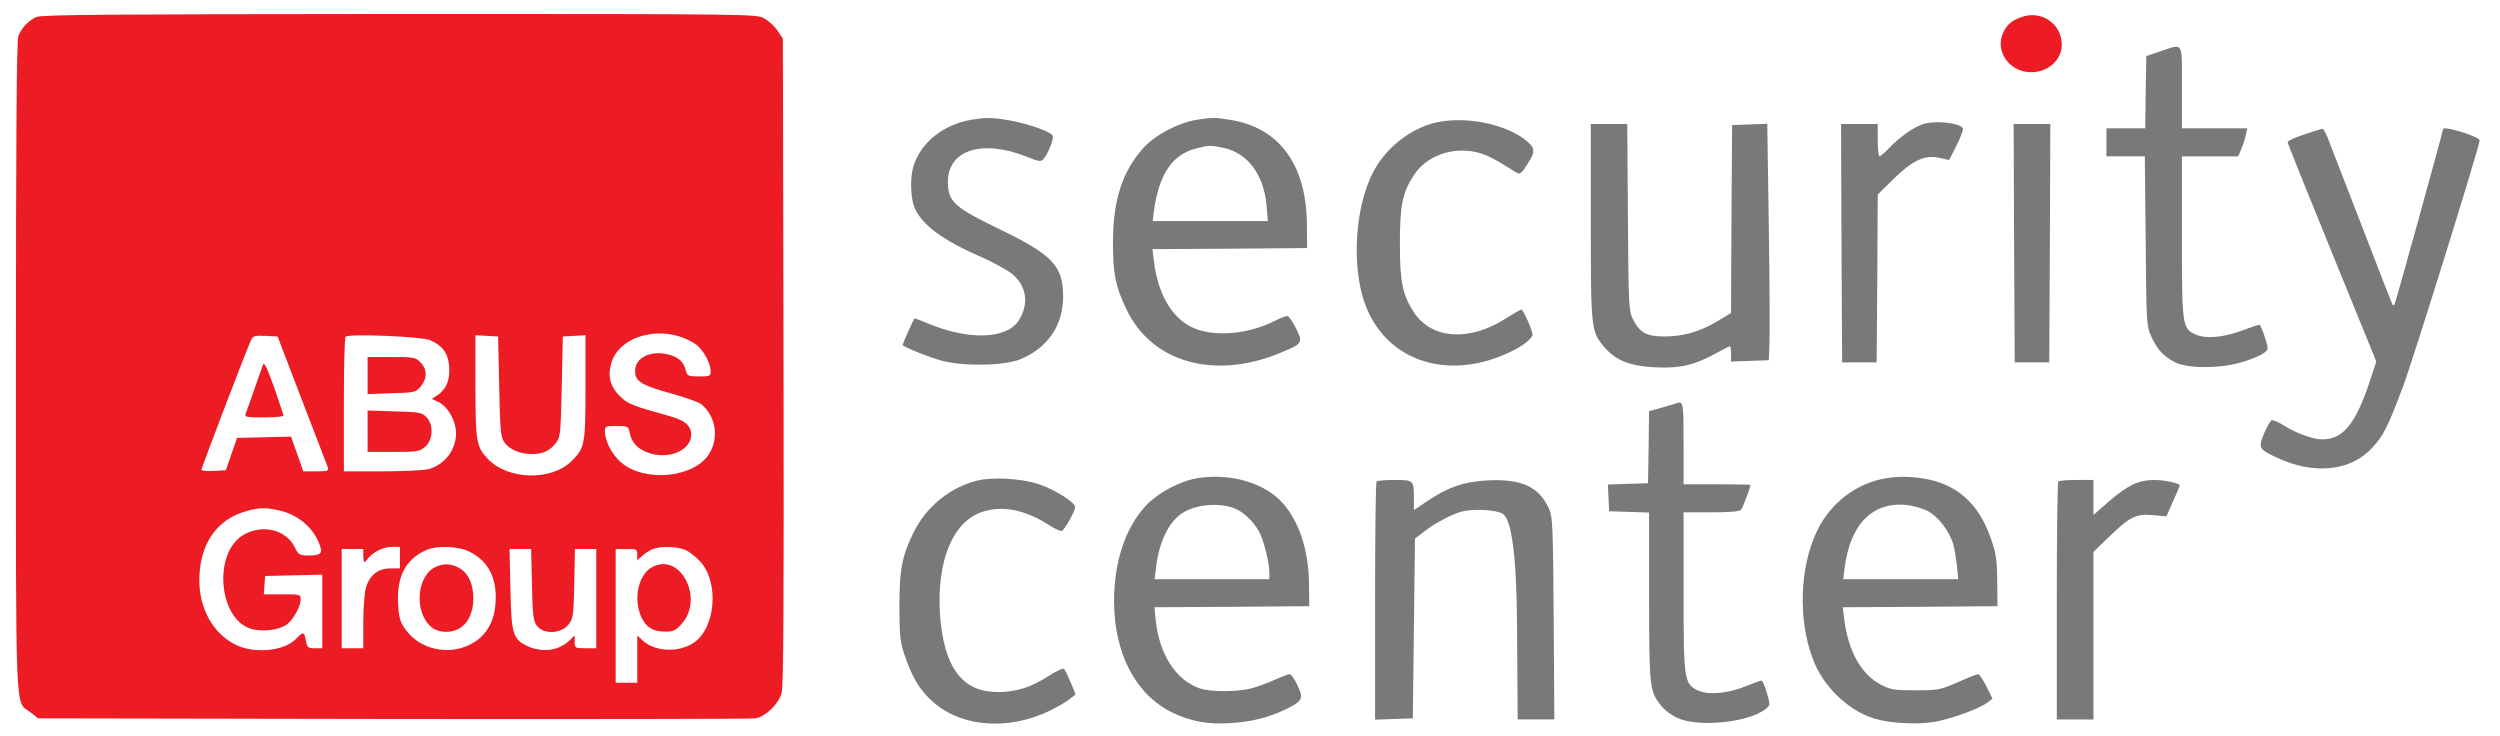
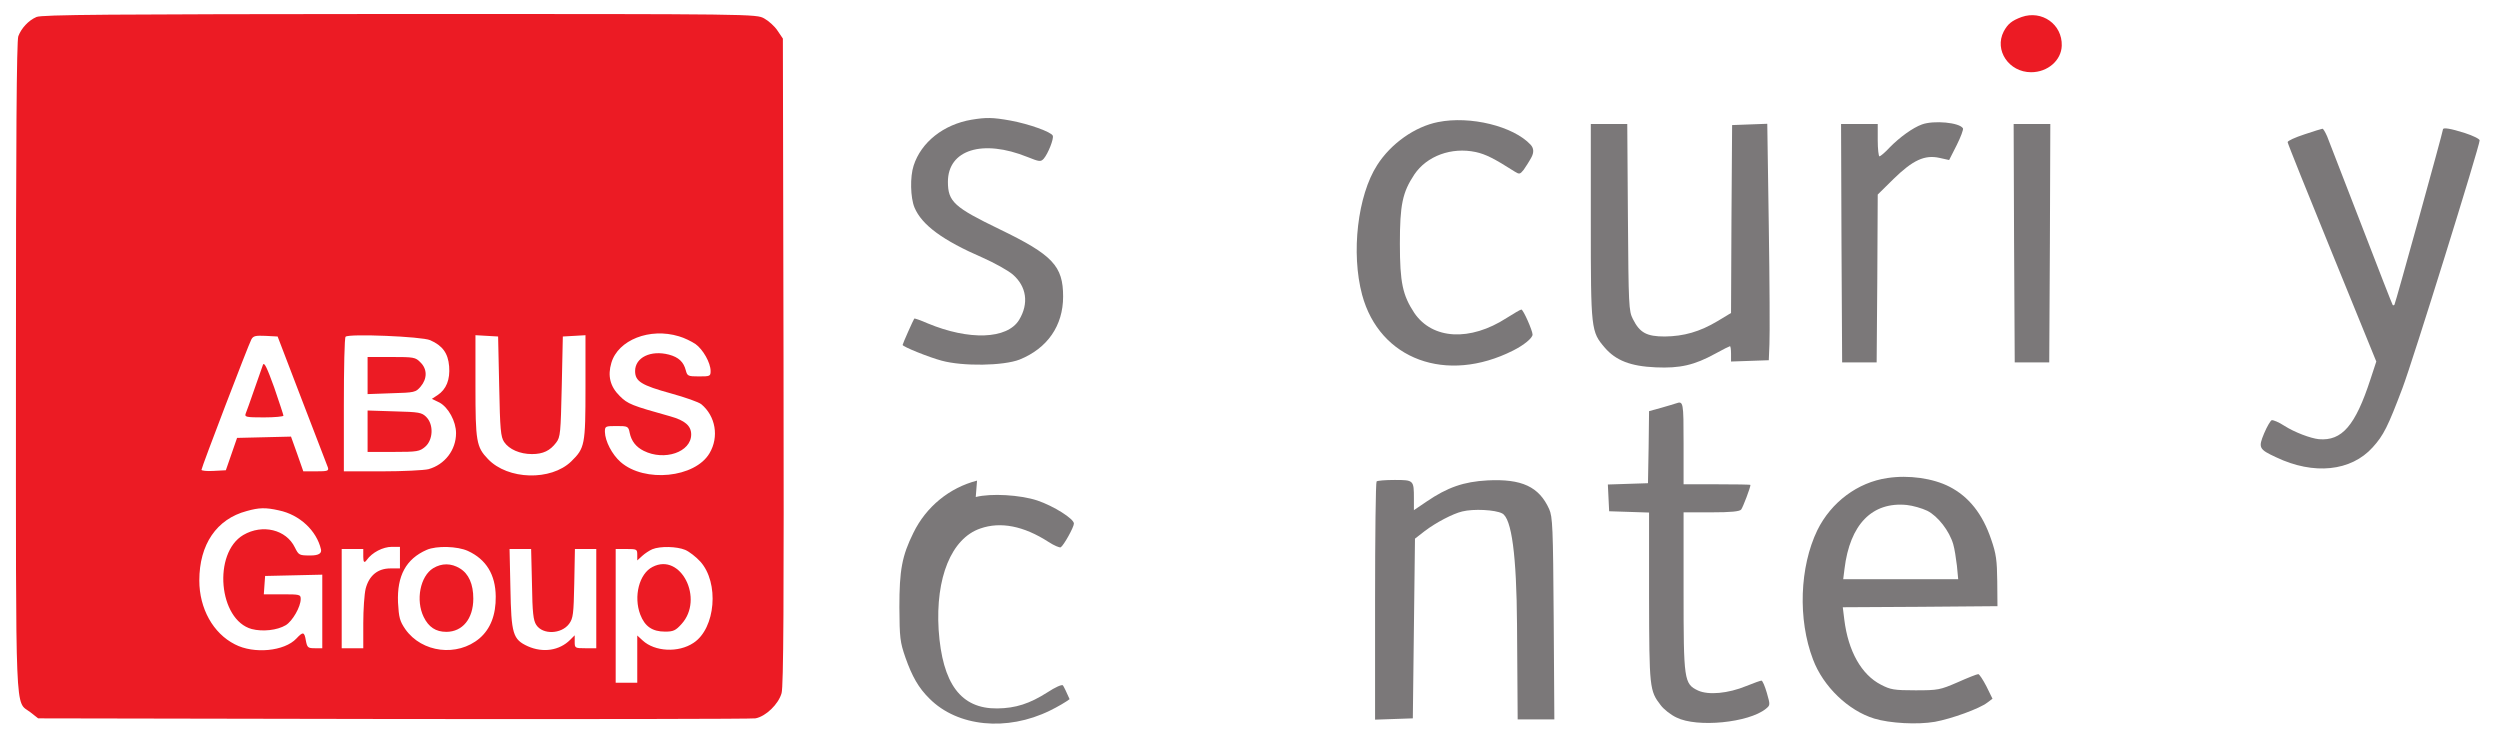
<svg xmlns="http://www.w3.org/2000/svg" id="uuid-528314e5-388f-467b-9662-3dd2bbf43000" data-name="Ebene 1" viewBox="0 0 1158.83 341.34">
  <path d="M16.89,7.88c-3.7,1.6-7,5.2-8.4,8.9-.8,2-1.1,49.1-1.1,153.3,0,166.3-.5,154.6,6.6,160l3.7,2.9,164.6.3c90.5.1,166.1,0,167.9-.3,4.8-.9,10.7-6.6,12.1-11.7.9-3.2,1.1-42.3.9-153.9l-.3-149.5-2.5-3.7c-1.3-2-4.1-4.5-6.1-5.6-3.7-2.1-4.1-2.1-169-2.1-135.6.1-165.9.3-168.4,1.4ZM314.69,155.88c2.5.7,5.9,2.4,7.7,3.6,3.5,2.5,7,8.7,7,12.5,0,2.4-.3,2.5-5.4,2.5s-5.4-.2-6.1-2.8c-1-3.9-3.3-6.1-7.8-7.3-8.4-2.2-15.7,1.3-15.7,7.6,0,4.8,2.9,6.6,16.7,10.4,6.5,1.8,12.8,4,14,5,6.6,5.5,8.3,15.1,3.8,22.7-6.7,11.4-30.1,13.8-41.2,4.1-4-3.5-7.2-9.7-7.3-14,0-2.6.2-2.7,5.4-2.7s5.5.1,6.1,3.2c.8,3.8,2.9,6.5,6.5,8.3,9.6,4.8,22,.6,22-7.6,0-4-2.9-6.5-9.7-8.4-17.9-5-19.7-5.7-23.4-9.4-4.5-4.4-5.7-9.4-3.9-15.4,3.1-10.6,17.8-16.4,31.3-12.3ZM139.99,185.48c6.3,16.2,11.6,30.3,12,31.2.5,1.6-.2,1.8-5.4,1.8h-6l-2.8-8-2.9-8.1-12.5.3-12.5.3-2.6,7.5-2.6,7.5-5.7.3c-3.1.2-5.6-.1-5.6-.5,0-1.1,21.7-57.8,23.1-60.4.9-1.7,1.9-1.9,6.6-1.7l5.6.3,11.3,29.5ZM199.39,157.68c5.7,2.5,8.3,6,8.8,12.1.5,6.2-1.3,10.7-5.4,13.4l-2.6,1.7,3.5,1.7c4.1,2.2,7.7,8.7,7.7,14.2,0,7.8-5.2,14.6-12.8,16.7-2,.5-11.7,1-21.4,1h-17.8v-30.8c0-17,.3-31.2.8-31.6,1.4-1.5,35.4-.1,39.2,1.6ZM231.39,178.98c.4,20.2.7,23.5,2.3,25.9,2.3,3.4,7.3,5.6,12.9,5.6,5.2,0,8.4-1.6,11.2-5.3,2-2.6,2.1-4.5,2.6-26l.5-23.2,5.3-.3,5.2-.3v24.1c0,26.9-.3,28.2-6.6,34.4-9.4,9.1-29.4,8.6-38.6-1.1-5.4-5.6-5.8-8.2-5.8-33.8v-23.6l5.3.3,5.2.3.5,23ZM129.29,236.58c9.6,2,17.5,9.4,19.5,18.1q.6,2.8-4.8,2.8c-5.3,0-5.5-.1-7.3-3.7-4-8.3-15-11-23.9-5.8-14.2,8.4-11.5,39.4,3.9,43.6,5,1.3,11.8.6,15.8-1.8,3.1-1.9,6.9-8.5,6.9-12.1,0-2.1-.4-2.2-8.6-2.2h-8.5l.3-4.3.3-4.2,13.3-.3,13.2-.3v34.1h-3.5c-3.1,0-3.5-.3-4.1-3.5-.7-4.2-1.3-4.3-4.4-1-5.5,5.9-19.7,7.3-28.5,2.7-10.1-5.1-16.5-16.6-16.5-29.6,0-16.7,8-28.5,22-32.2,5.7-1.6,8.7-1.7,14.9-.3ZM185.39,258.48v5h-4.4c-5.9,0-9.9,3.3-11.5,9.4-.6,2.5-1.1,9.7-1.1,16v11.6h-10v-46h10v3.7q0,3.7,1.6,1.4c2.5-3.5,7.5-6.1,11.7-6.1h3.7v5ZM216.89,255.38c8.5,3.9,12.8,11,12.9,21.1.1,8.5-2.4,15-7.5,19.4-10.3,8.7-26.7,6.7-34.4-4.2-2.6-3.8-3-5.4-3.4-12.4-.5-12.4,3.7-20.2,13.3-24.4,4.6-2,14.3-1.7,19.1.5ZM317.59,254.88c1.9.8,5.1,3.3,7,5.4,8.9,9.8,7.1,31-3.1,37.7-7,4.7-18,4.1-23.6-1.1l-2.5-2.3v21.9h-10v-62h5c4.8,0,5,.1,5,2.7v2.6l2.3-2.1c1.2-1.1,3.3-2.5,4.7-3.1,3.7-1.5,11.3-1.3,15.2.3ZM246.59,270.78c.2,13.2.6,16.8,2,18.9,3,4.6,11.6,4.3,15.2-.5,1.9-2.6,2.1-4.5,2.4-18.8l.3-15.9h9.9v46h-5c-4.9,0-5-.1-5-3v-3l-2.1,2.1c-5,5-12.6,6.1-19.6,3-7-3.2-7.7-5.7-8.1-26.9l-.4-18.2h10l.4,16.3Z" style="fill: #ec1b24; stroke-width: 0px;" />
  <path d="M121.89,169.08c-.4,1.1-2.2,6.2-4,11.4s-3.6,10.3-4,11.2c-.6,1.6.1,1.8,8.4,1.8,5,0,9.1-.4,9.1-.8s-2-6.3-4.3-13.1c-3.3-9.1-4.6-11.9-5.2-10.5Z" style="fill: #ec1b24; stroke-width: 0px;" />
  <path d="M170.39,174.08v8.6l11.1-.4c10.7-.3,11.2-.4,13.5-3.1,3.1-3.7,3.1-8.1-.1-11.2-2.3-2.4-3.1-2.5-13.5-2.5h-11v8.6Z" style="fill: #ec1b24; stroke-width: 0px;" />
  <path d="M170.39,199.88v9.6h11.9c11.2,0,12.2-.2,14.8-2.4,3.7-3.2,4-10.3.5-13.8-2.1-2.1-3.3-2.3-14.7-2.6l-12.5-.4v9.6Z" style="fill: #ec1b24; stroke-width: 0px;" />
  <path d="M200.79,263.38c-6,3.7-8.2,14.8-4.4,22.6,2.3,4.7,5.6,6.9,10.5,6.9,7.5,0,12.5-6.1,12.5-15.4,0-6.7-2.1-11.5-6.2-14s-8.4-2.5-12.4-.1Z" style="fill: #ec1b24; stroke-width: 0px;" />
  <path d="M302.49,262.78c-6.2,3.1-8.9,13.7-5.7,22.1,2.1,5.5,5.6,7.9,11.5,7.9,3.8,0,4.9-.5,7.6-3.5,10.6-11.6-.3-33.3-13.4-26.5Z" style="fill: #ec1b24; stroke-width: 0px;" />
  <path d="M937.09,7.88c-4.6,1.7-6.4,3.2-8.3,6.7-4.5,8.7,2.4,18.9,12.7,18.9,7.7,0,14-5.5,14.2-12.3.3-9.9-9.2-16.6-18.6-13.3Z" style="fill: #ec1b24; stroke-width: 0px;" />
-   <path d="M1001.39,23.78l-6.5,2.2-.3,16.7-.2,16.8h-18v13h17.8l.4,39.2c.3,38.4.4,39.4,2.6,44.3,2.8,6.1,5.5,9,10.7,11.8,6,3.3,22.2,3.1,32.3-.2,4.1-1.3,8.3-3.1,9.4-4.1,2-1.6,2-1.7.2-7.3-1-3.1-2.1-5.7-2.5-5.7-.3,0-3.7,1.1-7.4,2.5-9,3.4-16.9,4.2-21.8,2.2-6.6-2.8-6.7-3.7-6.7-45.7v-37h26.1l1.5-3.6c.8-1.9,1.7-4.8,2.1-6.5l.6-2.9h-30.3v-19c0-21.8.9-20.3-10-16.7Z" style="fill: #7b7879; stroke-width: 0px;" />
  <path d="M450.39,55.48c-13,2.2-23.4,10.4-26.9,21.3-1.7,5.2-1.5,14.8.4,19.4,3.4,8.1,13,15.2,31.7,23.3,5.4,2.4,11.5,5.8,13.8,7.7,6.5,5.6,7.6,13.5,3,21.1-5.5,9-23.2,9.6-42.4,1.6-3.2-1.4-6-2.4-6.2-2.2-.4.5-5.4,11.7-5.4,12.2,0,.8,12.1,5.7,18.1,7.3,9.9,2.7,28.6,2.4,36.1-.5,12.9-5.2,20.2-15.7,20.2-29.2,0-14.2-4.8-19.3-29.4-31.2-21.1-10.2-24-12.8-24-22,0-14.9,16.1-19.9,36.9-11.5,5.5,2.2,6.1,2.3,7.5.8,2-2.3,4.8-9.3,4.2-10.7-.7-1.7-10.9-5.4-19.6-7-8.3-1.5-11.3-1.5-18-.4Z" style="fill: #7b7879; stroke-width: 0px;" />
-   <path d="M554.39,55.58c-8.4,1.4-19.1,7.1-24.4,13-9.7,10.8-14,24-14.1,43.4,0,14.8,1.1,20.7,6.2,31.3,11.7,24.8,40.9,33,71.6,20.2,10.2-4.2,10.4-4.6,7-11.4-1.5-3.1-3.3-5.6-4-5.6-.8,0-3.5,1.1-6.1,2.4-12.7,6.4-29.1,7.5-38.7,2.5-9-4.6-15.2-15.5-17-30.2l-.7-5.7,35.8-.2,35.9-.3-.1-11c-.2-27.6-12.8-44.8-35.4-48.4-7.3-1.2-8.3-1.2-16,0ZM567.29,68.58c11.1,2.4,18.6,12.5,19.8,26.7l.6,7.2h-53.4l.6-4.8c2.4-16.9,8.4-25.9,19.3-28.8,6-1.6,7-1.6,13.1-.3Z" style="fill: #7b7879; stroke-width: 0px;" />
  <path d="M666.59,56.58c-10.7,2.1-21.8,9.9-28.2,19.9-9.1,14.1-12.2,40.8-7,60.2,8.1,30,39.1,41.4,70,25.8,5-2.5,9-5.8,9-7.4,0-1.8-4.3-11.6-5.2-11.6-.4,0-3.5,1.8-6.8,3.9-17,11-34.4,10-42.8-2.3-5.4-8.2-6.7-14-6.7-32.1s1.2-23.8,6.7-32.1c5.8-8.6,17.2-12.8,28.5-10.4,4.5,1,8.4,2.9,18.1,9.1,2.1,1.3,2.4,1.2,4.1-.9.9-1.3,2.6-3.9,3.6-5.8q1.8-3.4-.4-5.8c-8-8.6-28-13.5-42.9-10.5Z" style="fill: #7b7879; stroke-width: 0px;" />
  <path d="M890.89,57.68c-4.2,1.5-10.3,5.9-15,10.7-2.1,2.3-4.3,4.1-4.7,4.1s-.8-3.4-.8-7.5v-7.5h-17l.2,55.2.3,55.3h16l.3-38.9.2-38.9,7.3-7.2c9-8.8,14.5-11.3,21.3-9.8l4.5,1,3.5-6.9c1.9-3.8,3.2-7.3,2.9-7.8-1.6-2.7-13.5-3.8-19-1.8Z" style="fill: #7b7879; stroke-width: 0px;" />
  <path d="M737.39,102.78c0,50.3.1,50.9,6.5,58.4,5.1,5.9,11.9,8.6,23.6,9.1,11.2.5,17.9-1,27.7-6.4,3.4-1.9,6.5-3.4,6.7-3.4.3,0,.5,1.6.5,3.5v3.6l8.8-.3,8.7-.3.3-7.5c.2-4.1.1-28.8-.3-54.8l-.7-47.3-8.2.3-8.1.3-.3,43.6-.2,43.5-6.3,3.8c-8.2,4.9-15.6,7-24.4,7.1-8.4,0-11.6-1.7-14.8-8.1-1.9-3.7-2-6.2-2.3-47.2l-.3-43.2h-16.9v45.3Z" style="fill: #7b7879; stroke-width: 0px;" />
  <path d="M933.59,112.68l.3,55.3h16l.3-55.3.2-55.2h-17l.2,55.2Z" style="fill: #7b7879; stroke-width: 0px;" />
  <path d="M1068.19,62.28c-4.3,1.4-7.8,3-7.8,3.6s9.3,23.7,20.6,51.4l20.5,50.3-2.7,8.2c-7,21.5-13.2,28.7-23.9,27.8-3.9-.4-11.3-3.2-16-6.2-2.6-1.7-5.3-2.8-5.9-2.6-.6.3-2.2,3-3.5,6.1-2.8,6.7-2.4,7.4,5.6,11.1,17.4,8.3,34.7,6.5,44.7-4.6,5.1-5.6,7.1-9.7,13.8-27.4,4.6-12,35.8-112.3,35.8-114.9,0-.7-3.1-2.2-6.8-3.4-6.6-2.1-10.2-2.7-10.2-1.7,0,1.1-22.1,80.9-22.5,81.3-.3.3-.6.3-.8.1s-6.8-17.1-14.6-37.4c-7.9-20.4-15-38.7-15.8-40.8-.9-2-1.8-3.6-2.2-3.5-.3,0-4.1,1.2-8.3,2.6Z" style="fill: #7b7879; stroke-width: 0px;" />
  <path d="M776.89,186.98c-.5.2-3.6,1.1-6.7,2l-5.8,1.6-.2,16.7-.3,16.7-9.3.3-9.3.3.3,6.2.3,6.2,9.3.3,9.2.3v39.2c.1,42.1.2,43.4,5.4,50.1,1.4,1.9,4.7,4.5,7.3,5.7,9.6,4.8,33.5,2.4,41.4-4,2.1-1.7,2.1-1.8.5-7.4-.9-3.1-2-5.7-2.5-5.7-.4,0-3.6,1.1-7,2.5-8.5,3.5-17.6,4.3-22.4,2.1-6.5-3.1-6.7-4.7-6.7-46.1v-36.5h12.9c9.1,0,13.1-.4,13.8-1.3.8-1,4.3-10.2,4.3-11.4,0-.2-7-.3-15.5-.3h-15.5v-19c0-19.2-.1-19.7-3.5-18.5Z" style="fill: #7b7879; stroke-width: 0px;" />
-   <path d="M556.09,221.48c-8.5,1.1-19.5,6.9-25.3,13.3-9.3,10.2-14.4,26-14.4,43.9.1,24.3,10,43.3,27,51.6,8.4,4.1,16.4,5.6,27,4.9,9.9-.6,18-2.7,25.8-6.5,7.6-3.7,8.2-4.9,5.2-11.1-1.3-2.8-2.9-5.1-3.6-5.1-.6,0-3.7,1.2-6.9,2.6-3.1,1.5-8,3.2-10.8,4-6.6,1.7-19,1.7-24,0-11.2-4-18.7-15.7-20.4-31.8l-.6-5.8,35.9-.2,35.9-.3-.1-10.1c-.2-16.1-4.7-29.6-12.7-38.2-8.2-8.8-23.1-13.2-38-11.2ZM572.79,235.88c4.3,1.8,9.5,7.2,11.6,12.1,2,4.8,4,13.3,4,17.5v3h-53.2l.7-5.6c1.4-11.8,5.9-21,12.1-25,6.4-4.2,17.4-5.1,24.8-2Z" style="fill: #7b7879; stroke-width: 0px;" />
  <path d="M874.89,221.58c-13.8,2-26.1,11.2-32.5,24.2-8.2,17-9.1,41.3-2,59.9,4.7,12.5,16.3,23.7,28.4,27.4,7.2,2.2,20,2.9,28.1,1.5,7.7-1.4,20.7-6.1,24.3-8.9l2.4-1.8-2.8-5.7c-1.6-3.1-3.3-5.7-3.8-5.7-.6,0-4.9,1.7-9.6,3.8-8.1,3.5-9,3.7-19.5,3.7-9.9,0-11.6-.3-16-2.6-9-4.6-15.2-15.5-17-30.2l-.7-5.7,35.8-.2,35.9-.3-.1-11.5c-.1-9.7-.5-12.8-2.8-19.4-4-11.9-10.4-19.9-19.4-24.5-7.6-3.9-18.9-5.5-28.7-4ZM893.39,236.78c4.9,2.5,10.2,9.3,12,15.5.6,2,1.3,6.5,1.7,9.9l.6,6.3h-53.3l.6-4.8c2.5-20.6,12.8-31.2,28.9-29.6,2.8.3,7,1.5,9.5,2.7Z" style="fill: #7b7879; stroke-width: 0px;" />
-   <path d="M452.89,222.78c-12.8,3.3-23.6,12.1-29.5,24.2-5.3,10.7-6.5,17.3-6.5,34.5.1,14.2.3,16.1,2.8,23.3,3.1,8.8,6.1,14.1,11.2,19.1,13,13,35.8,15.3,55.8,5.5,3.5-1.7,7.6-4.1,9.1-5.3l2.8-2.2-2.2-5.4c-1.3-3-2.7-5.9-3.1-6.4-.5-.5-3.6.9-7.1,3.2-8.3,5.3-14.8,7.4-23.3,7.5-16.9.2-25.5-11.4-27.2-36.4-1.5-24.2,5.9-42.4,19.3-47,9.4-3.3,20.1-1.2,31.6,6.2,2.6,1.7,5.2,2.8,5.7,2.5,1.4-.9,6.1-9.3,6.1-11,0-2.2-9.3-8.1-17-10.7-7.9-2.6-21.4-3.4-28.5-1.6Z" style="fill: #7b7879; stroke-width: 0px;" />
+   <path d="M452.89,222.78c-12.8,3.3-23.6,12.1-29.5,24.2-5.3,10.7-6.5,17.3-6.5,34.5.1,14.2.3,16.1,2.8,23.3,3.1,8.8,6.1,14.1,11.2,19.1,13,13,35.8,15.3,55.8,5.5,3.5-1.7,7.6-4.1,9.1-5.3c-1.3-3-2.7-5.9-3.1-6.4-.5-.5-3.6.9-7.1,3.2-8.3,5.3-14.8,7.4-23.3,7.5-16.9.2-25.5-11.4-27.2-36.4-1.5-24.2,5.9-42.4,19.3-47,9.4-3.3,20.1-1.2,31.6,6.2,2.6,1.7,5.2,2.8,5.7,2.5,1.4-.9,6.1-9.3,6.1-11,0-2.2-9.3-8.1-17-10.7-7.9-2.6-21.4-3.4-28.5-1.6Z" style="fill: #7b7879; stroke-width: 0px;" />
  <path d="M638.09,223.18c-.4.3-.7,25.3-.7,55.5v54.9l8.8-.3,8.7-.3.5-41.7.5-41.6,4.5-3.5c5.1-3.9,13.1-8.1,17.4-9.1,5.2-1.3,15.3-.8,18.5.9q6.6,3.3,6.9,51.7l.3,43.8h17l-.3-46.8c-.3-42.4-.5-47.1-2.1-50.7-4.7-10.4-12.7-14.1-28.6-13.3-11,.6-18.5,3.2-28.2,9.8l-5.9,4v-5.4c0-8.5-.1-8.6-8.9-8.6-4.3,0-8.1.3-8.4.7Z" style="fill: #7b7879; stroke-width: 0px;" />
-   <path d="M954.09,223.18c-.4.3-.7,25.3-.7,55.5v54.8h17v-77.7l7.3-7c9.6-9.3,12.4-10.7,20.3-10l6.2.6,3.1-7c1.7-3.8,3.1-7.1,3.1-7.3,0-1.1-7-2.6-11.9-2.6-7.3.1-12,2.3-20.9,9.9l-7.2,6.3v-16.2h-7.8c-4.3,0-8.2.3-8.5.7Z" style="fill: #7b7879; stroke-width: 0px;" />
</svg>